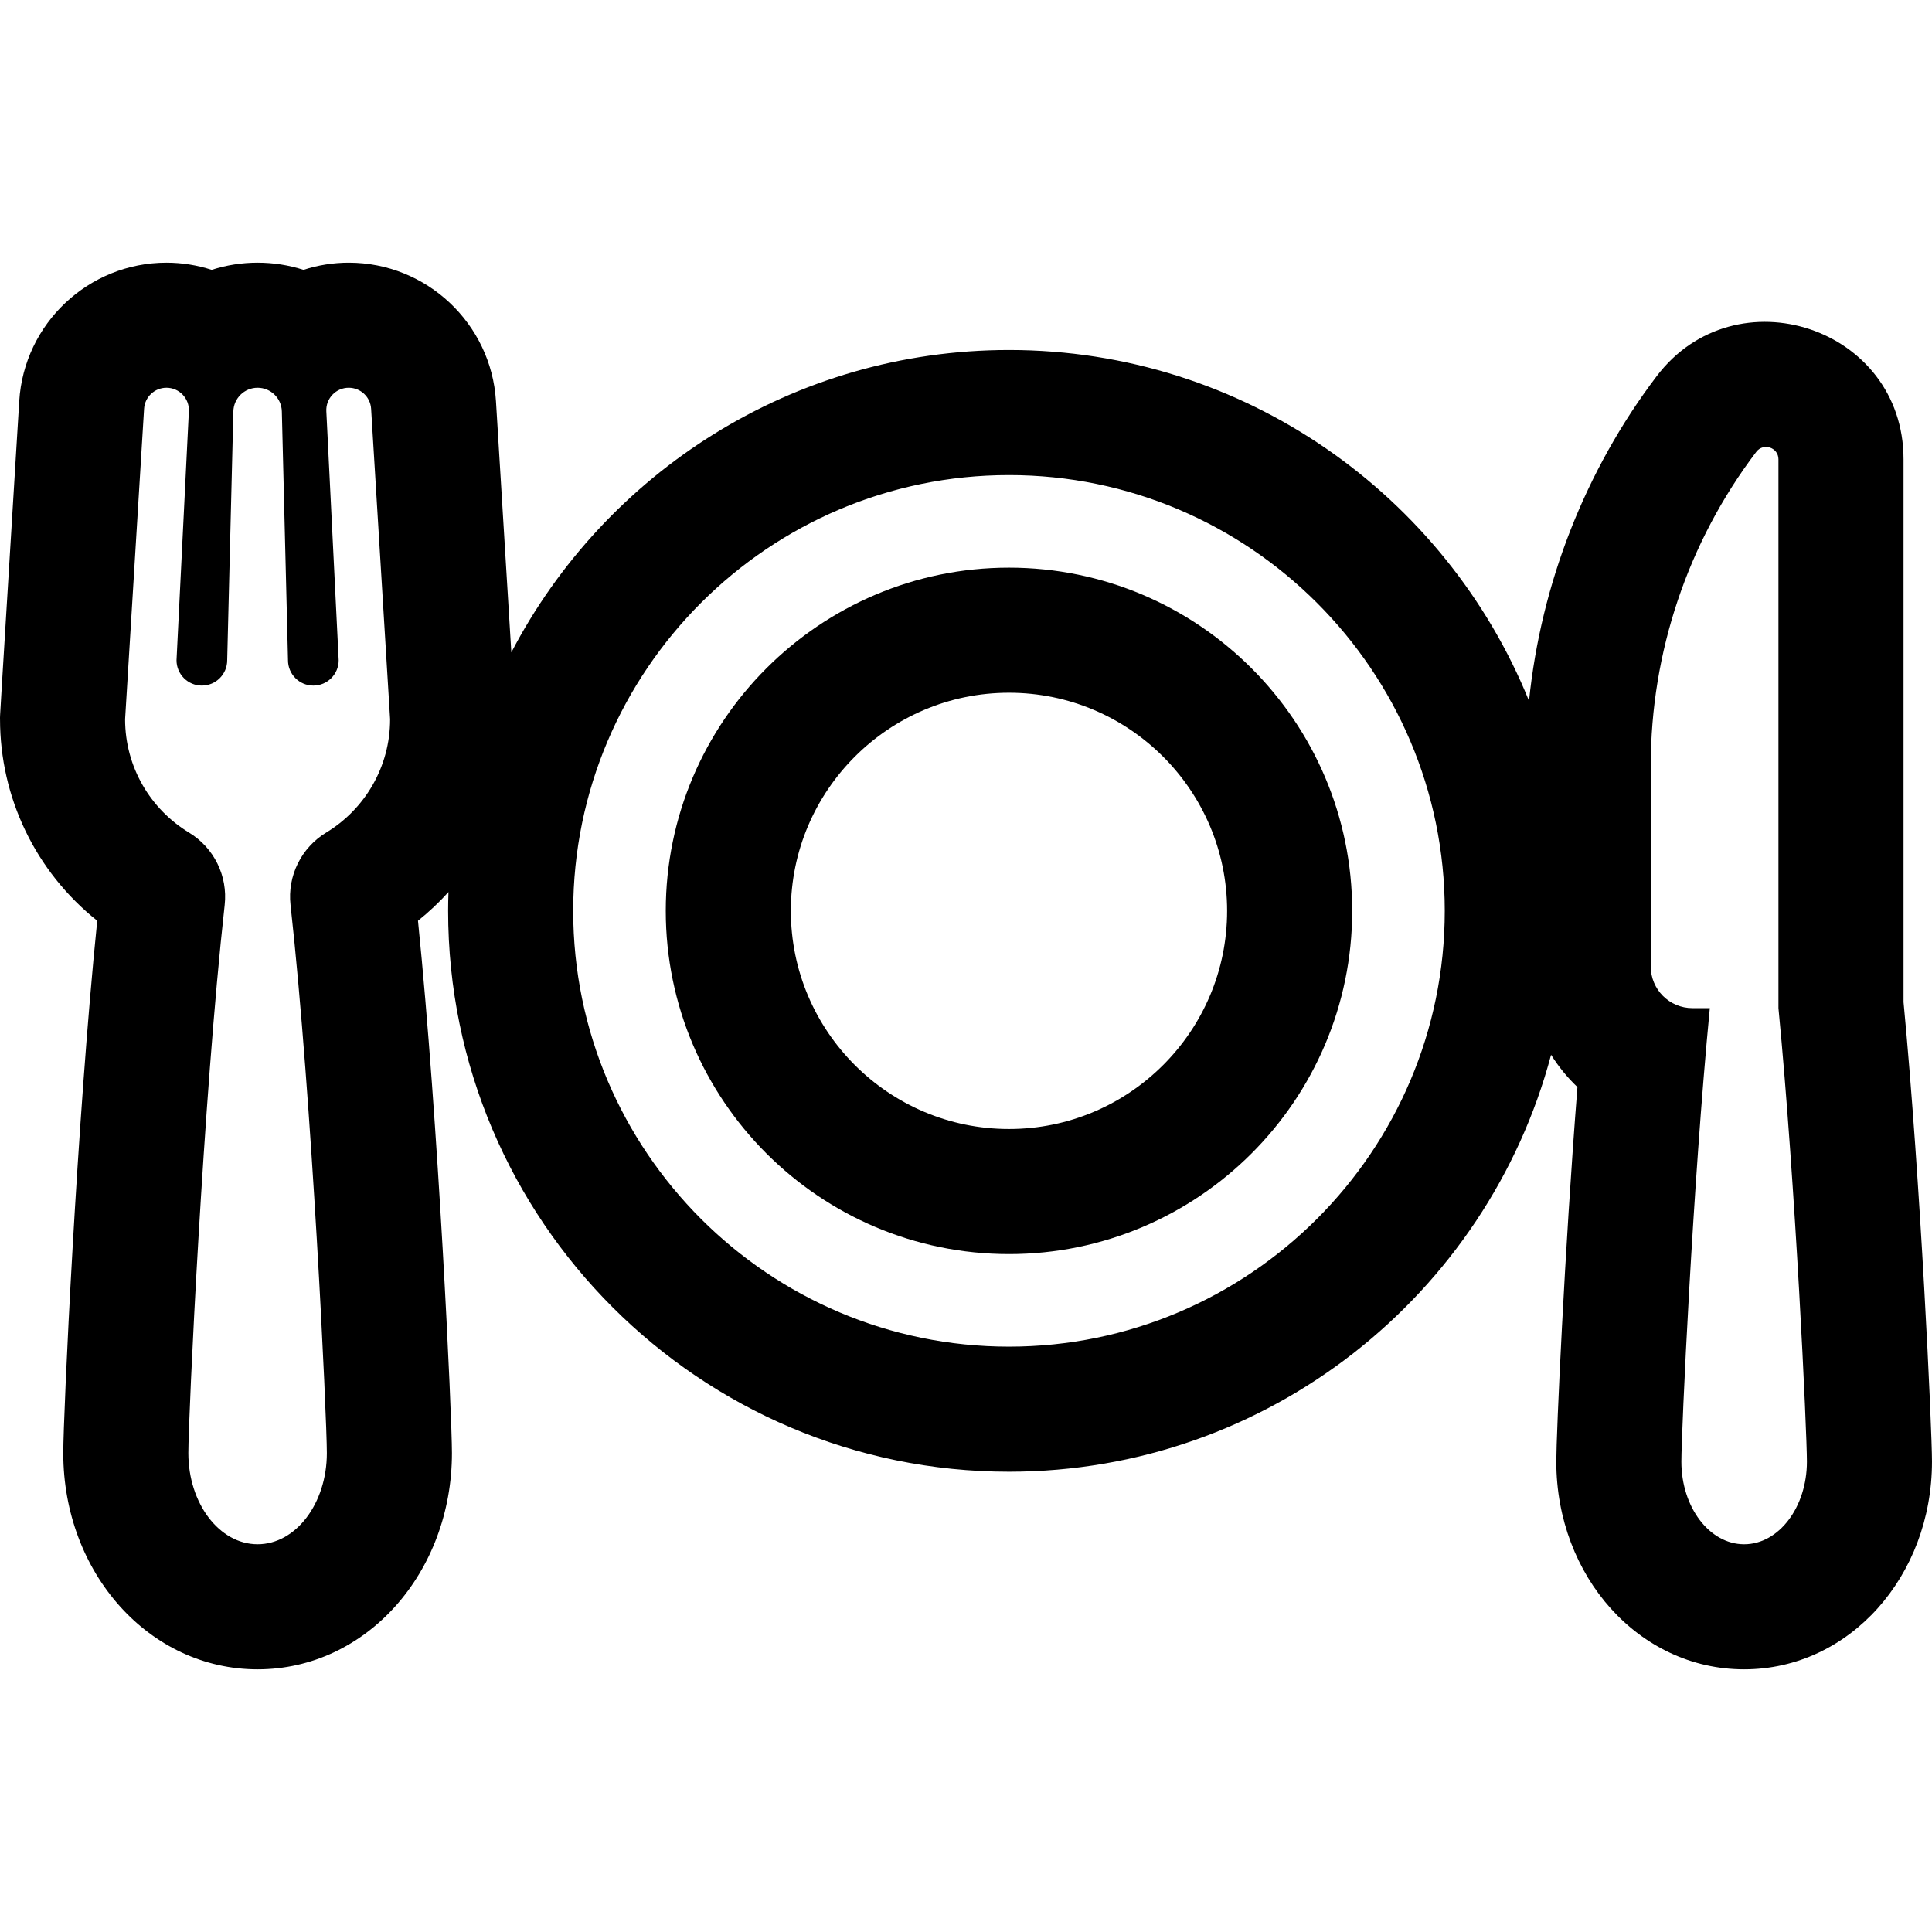
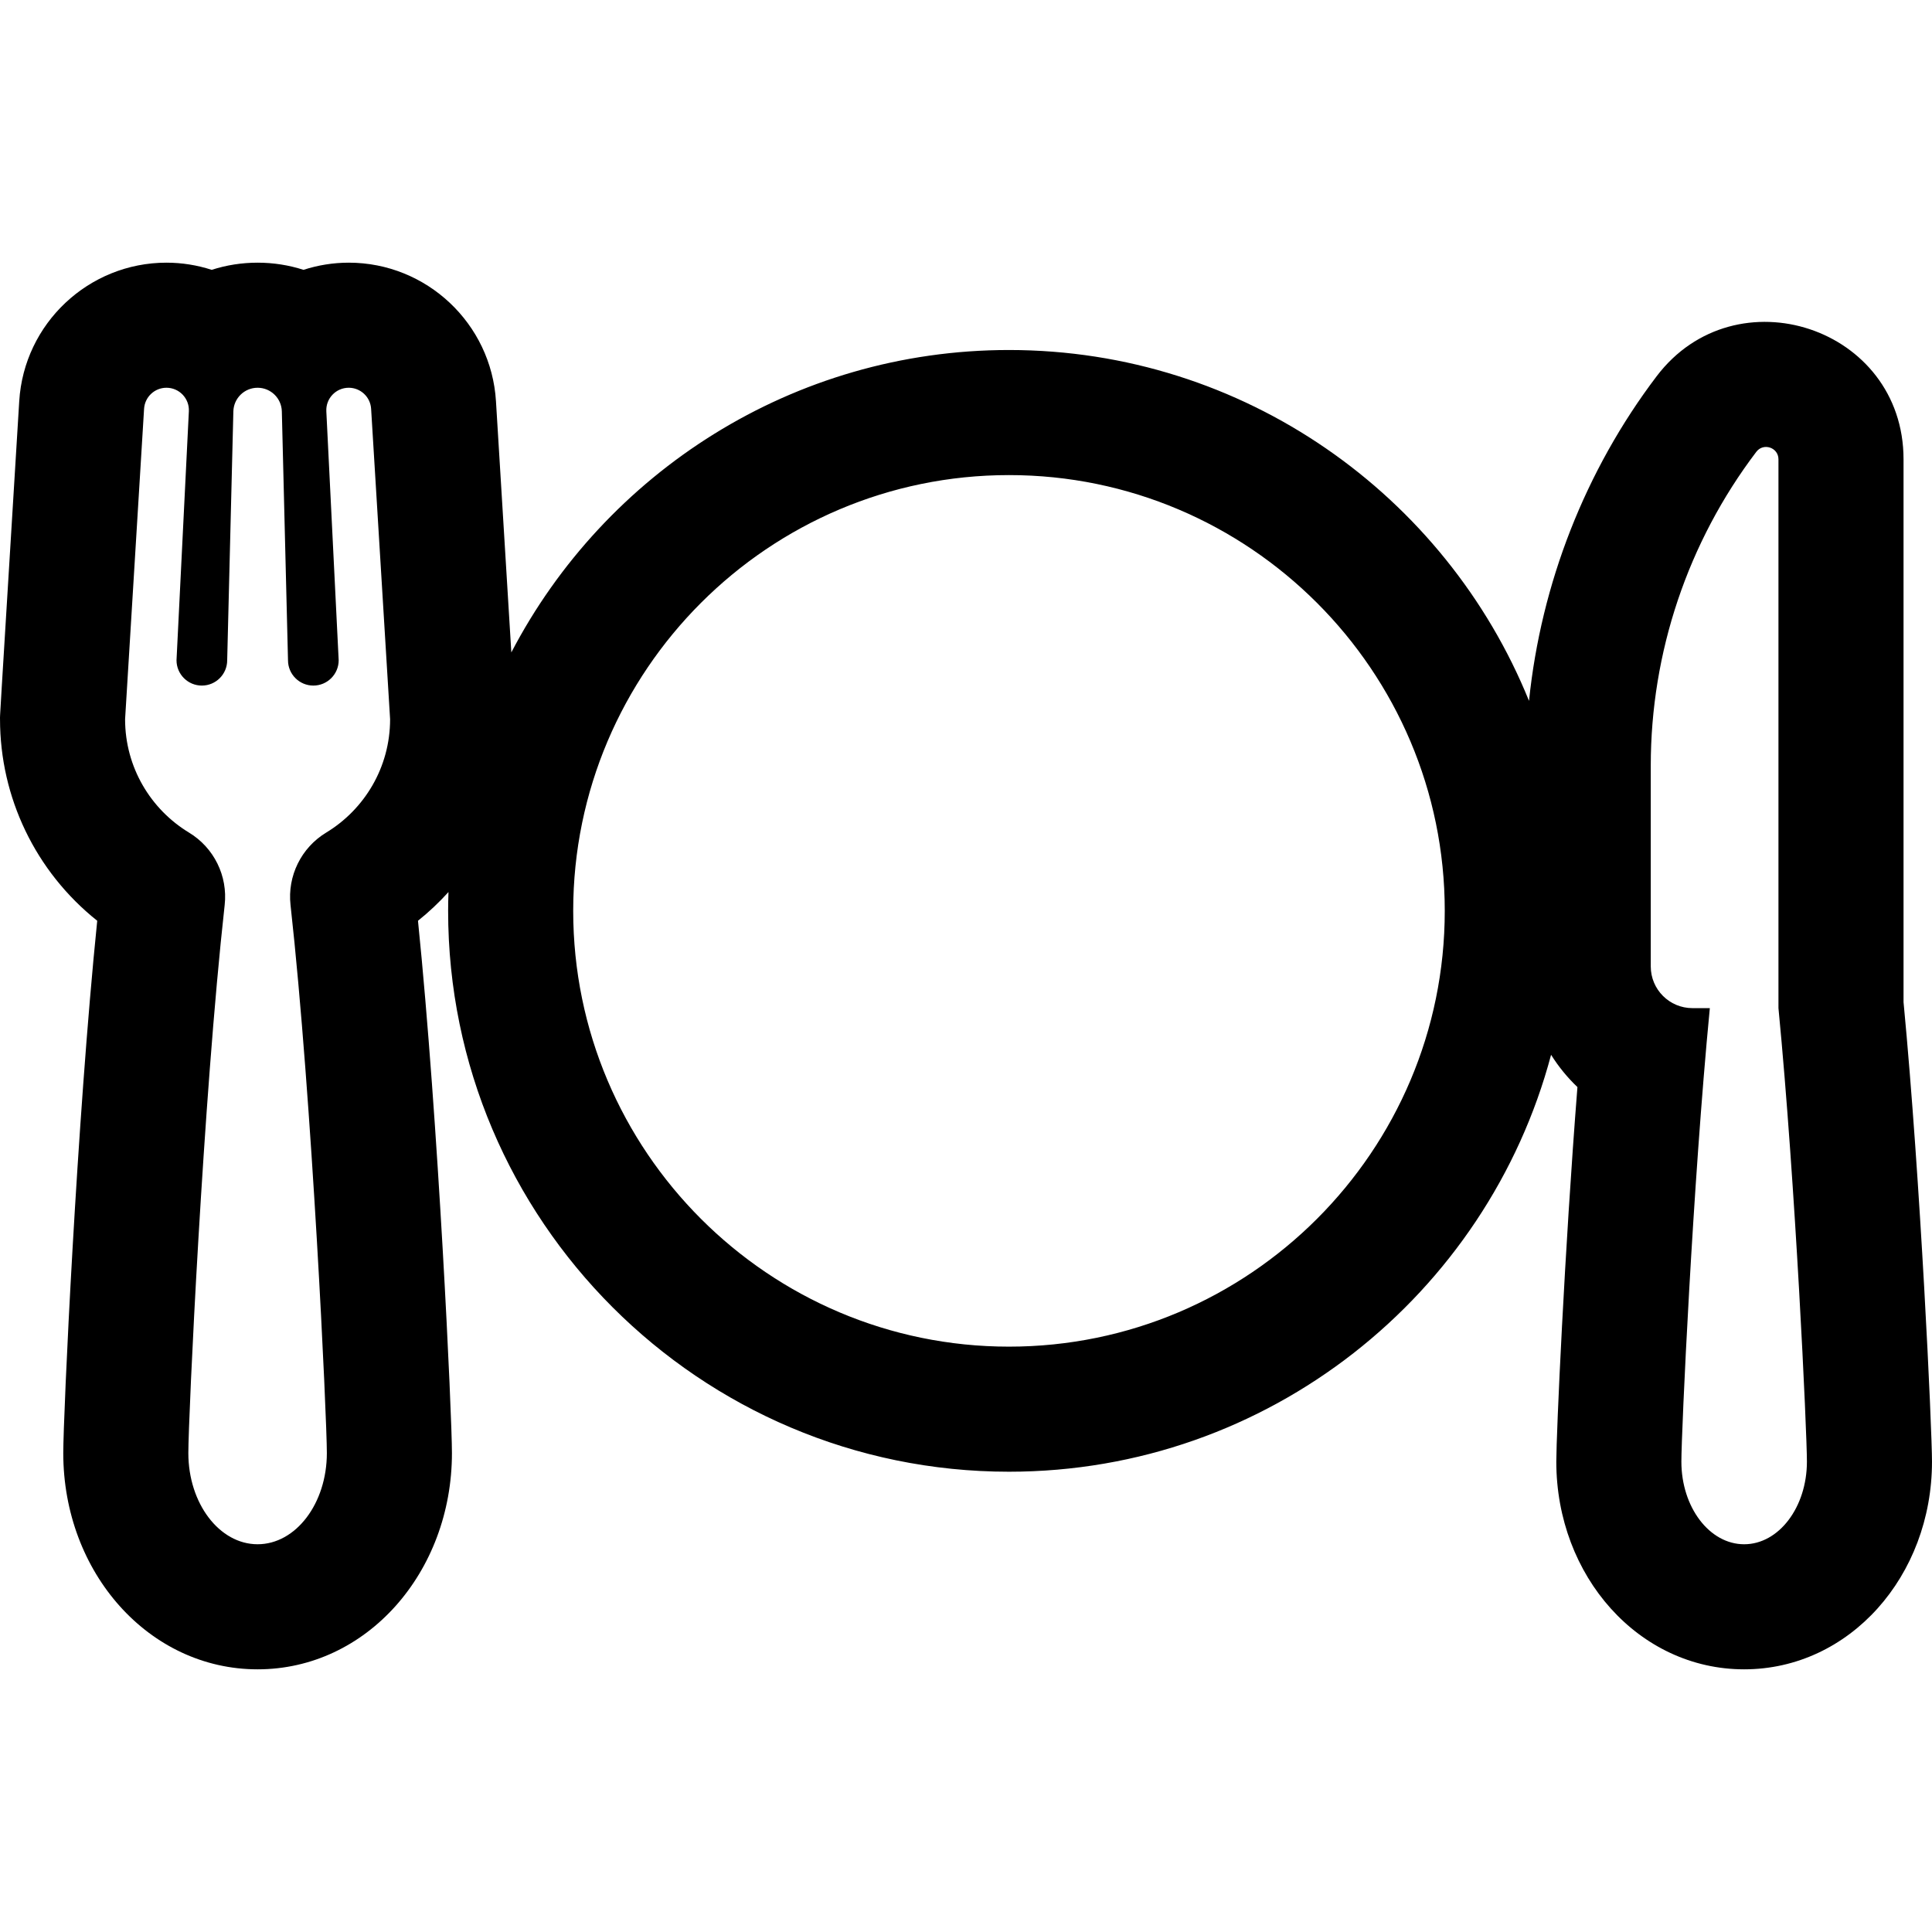
<svg xmlns="http://www.w3.org/2000/svg" fill="#000000" height="800px" width="800px" version="1.1" id="Layer_1" viewBox="0 0 511.999 511.999" xml:space="preserve">
  <g>
    <g>
-       <path d="M267.39,150.435c-50.153,0-90.954,40.802-90.954,90.954c0,50.153,40.802,90.954,90.954,90.954     s90.954-40.802,90.954-90.954S317.542,150.435,267.39,150.435z M267.39,299.196c-31.875,0-57.807-25.932-57.807-57.807     s25.932-57.807,57.807-57.807s57.807,25.932,57.807,57.807C325.197,273.263,299.265,299.196,267.39,299.196z" />
-     </g>
+       </g>
  </g>
  <g>
    <g>
      <path d="M504.456,265.564V121.715c0-35.032-44.522-49.58-65.432-22.002c-18.908,24.936-30.638,54.97-33.82,86.026     c-22.073-54.465-75.526-92.984-137.813-92.984c-57.27,0-107.073,32.564-131.882,80.143l-4.072-66.584     C130.179,85.733,113.04,69.61,92.42,69.61c-4.096,0-8.143,0.654-11.99,1.898c-3.882-1.25-7.975-1.898-12.162-1.898     s-8.279,0.649-12.162,1.898c-3.847-1.244-7.895-1.898-11.99-1.898c-20.621,0-37.759,16.123-39.017,36.705     c-5.484,89.676-5.092,82.837-5.092,84.284c0,20.697,9.365,40.347,25.76,53.411c-5.418,53.199-8.998,131.179-8.998,141.059     c0,31.748,22.731,57.32,51.501,57.32c28.875,0,51.501-25.687,51.501-57.32c0-9.881-3.58-87.863-8.998-141.059     c2.899-2.31,5.594-4.866,8.081-7.611c-0.055,1.657-0.093,3.319-0.093,4.99c0,81.956,66.676,148.632,148.632,148.632     c68.775,0,126.78-46.956,143.662-110.489c1.968,3.137,4.316,6.013,6.983,8.556c-3.433,43.637-5.6,92.116-5.6,99.246     c0,30.414,21.908,55.055,49.781,55.055c27.914,0,49.781-24.682,49.781-55.055C511.998,378.937,508.995,313.204,504.456,265.564z      M86.435,220.65c-6.607,4.002-10.297,11.494-9.444,19.172c5.734,51.682,9.629,136.055,9.629,145.247     c0,13.351-8.217,24.173-18.354,24.173c-10.136,0-18.353-10.823-18.353-24.173c0-9.192,3.895-93.565,9.629-145.247     c0.852-7.681-2.833-15.168-9.445-19.172c-10.157-6.153-16.946-17.308-16.946-30.051l5.031-82.261     c0.192-3.136,2.791-5.581,5.932-5.581c3.398,0,6.105,2.846,5.937,6.238l-3.272,65.974c0,3.708,3.006,6.714,6.714,6.714     c3.708,0,6.714-3.006,6.714-6.714l1.635-65.946c0.086-3.485,2.937-6.265,6.423-6.265s6.337,2.78,6.423,6.265l1.635,65.946     c0,3.708,3.006,6.714,6.714,6.714c3.708,0,6.714-3.006,6.714-6.714l-3.272-65.974c-0.168-3.394,2.541-6.238,5.937-6.238     c3.141,0,5.741,2.445,5.932,5.581l5.031,82.261C103.382,203.342,96.593,214.498,86.435,220.65z M267.39,356.874     c-63.679,0-115.485-51.807-115.485-115.485s51.807-115.485,115.485-115.485c63.679,0,115.485,51.807,115.485,115.485     S331.069,356.874,267.39,356.874z M462.217,409.243c-9.186,0-16.634-9.808-16.634-21.908c0-7.68,3-73.273,7.541-120.17h-4.606     c-6.102,0-11.049-4.947-11.049-11.049v-53.205c0-30.032,9.821-59.239,27.967-83.169c1.885-2.486,5.873-1.16,5.873,1.974v145.437     c4.541,46.899,7.542,112.502,7.542,120.182C478.851,399.434,471.404,409.243,462.217,409.243z" />
    </g>
  </g>
</svg>